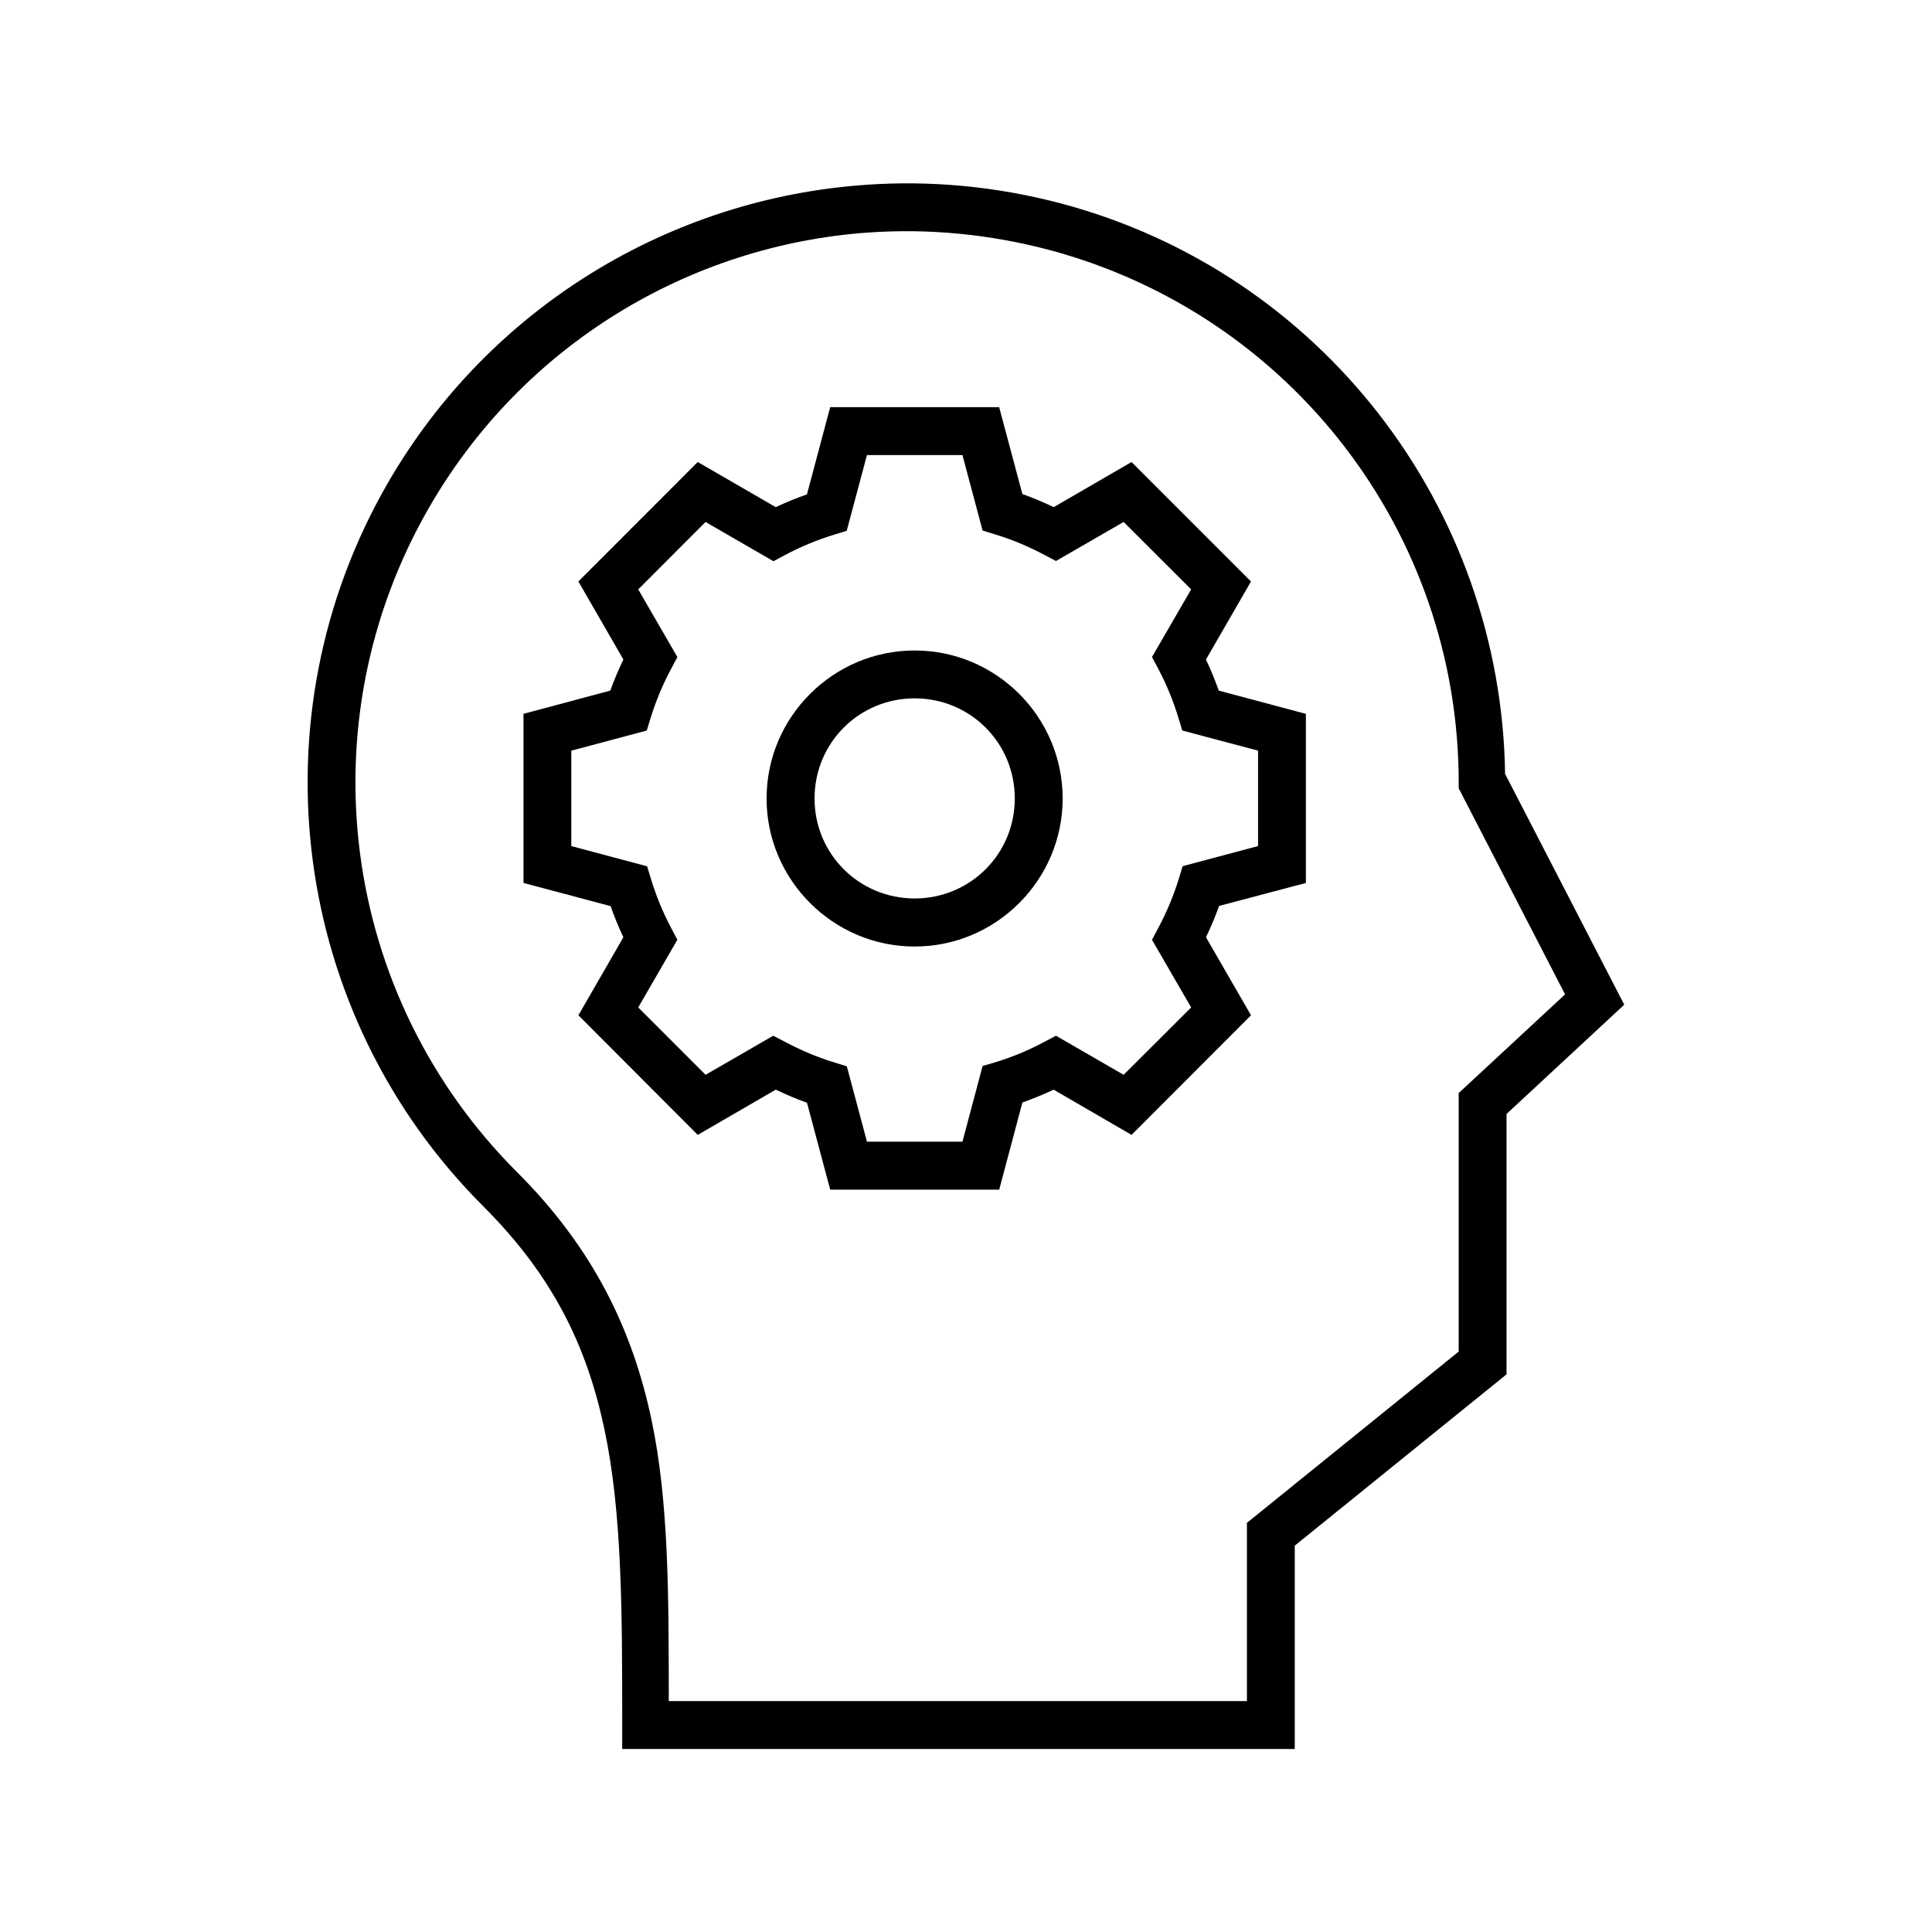
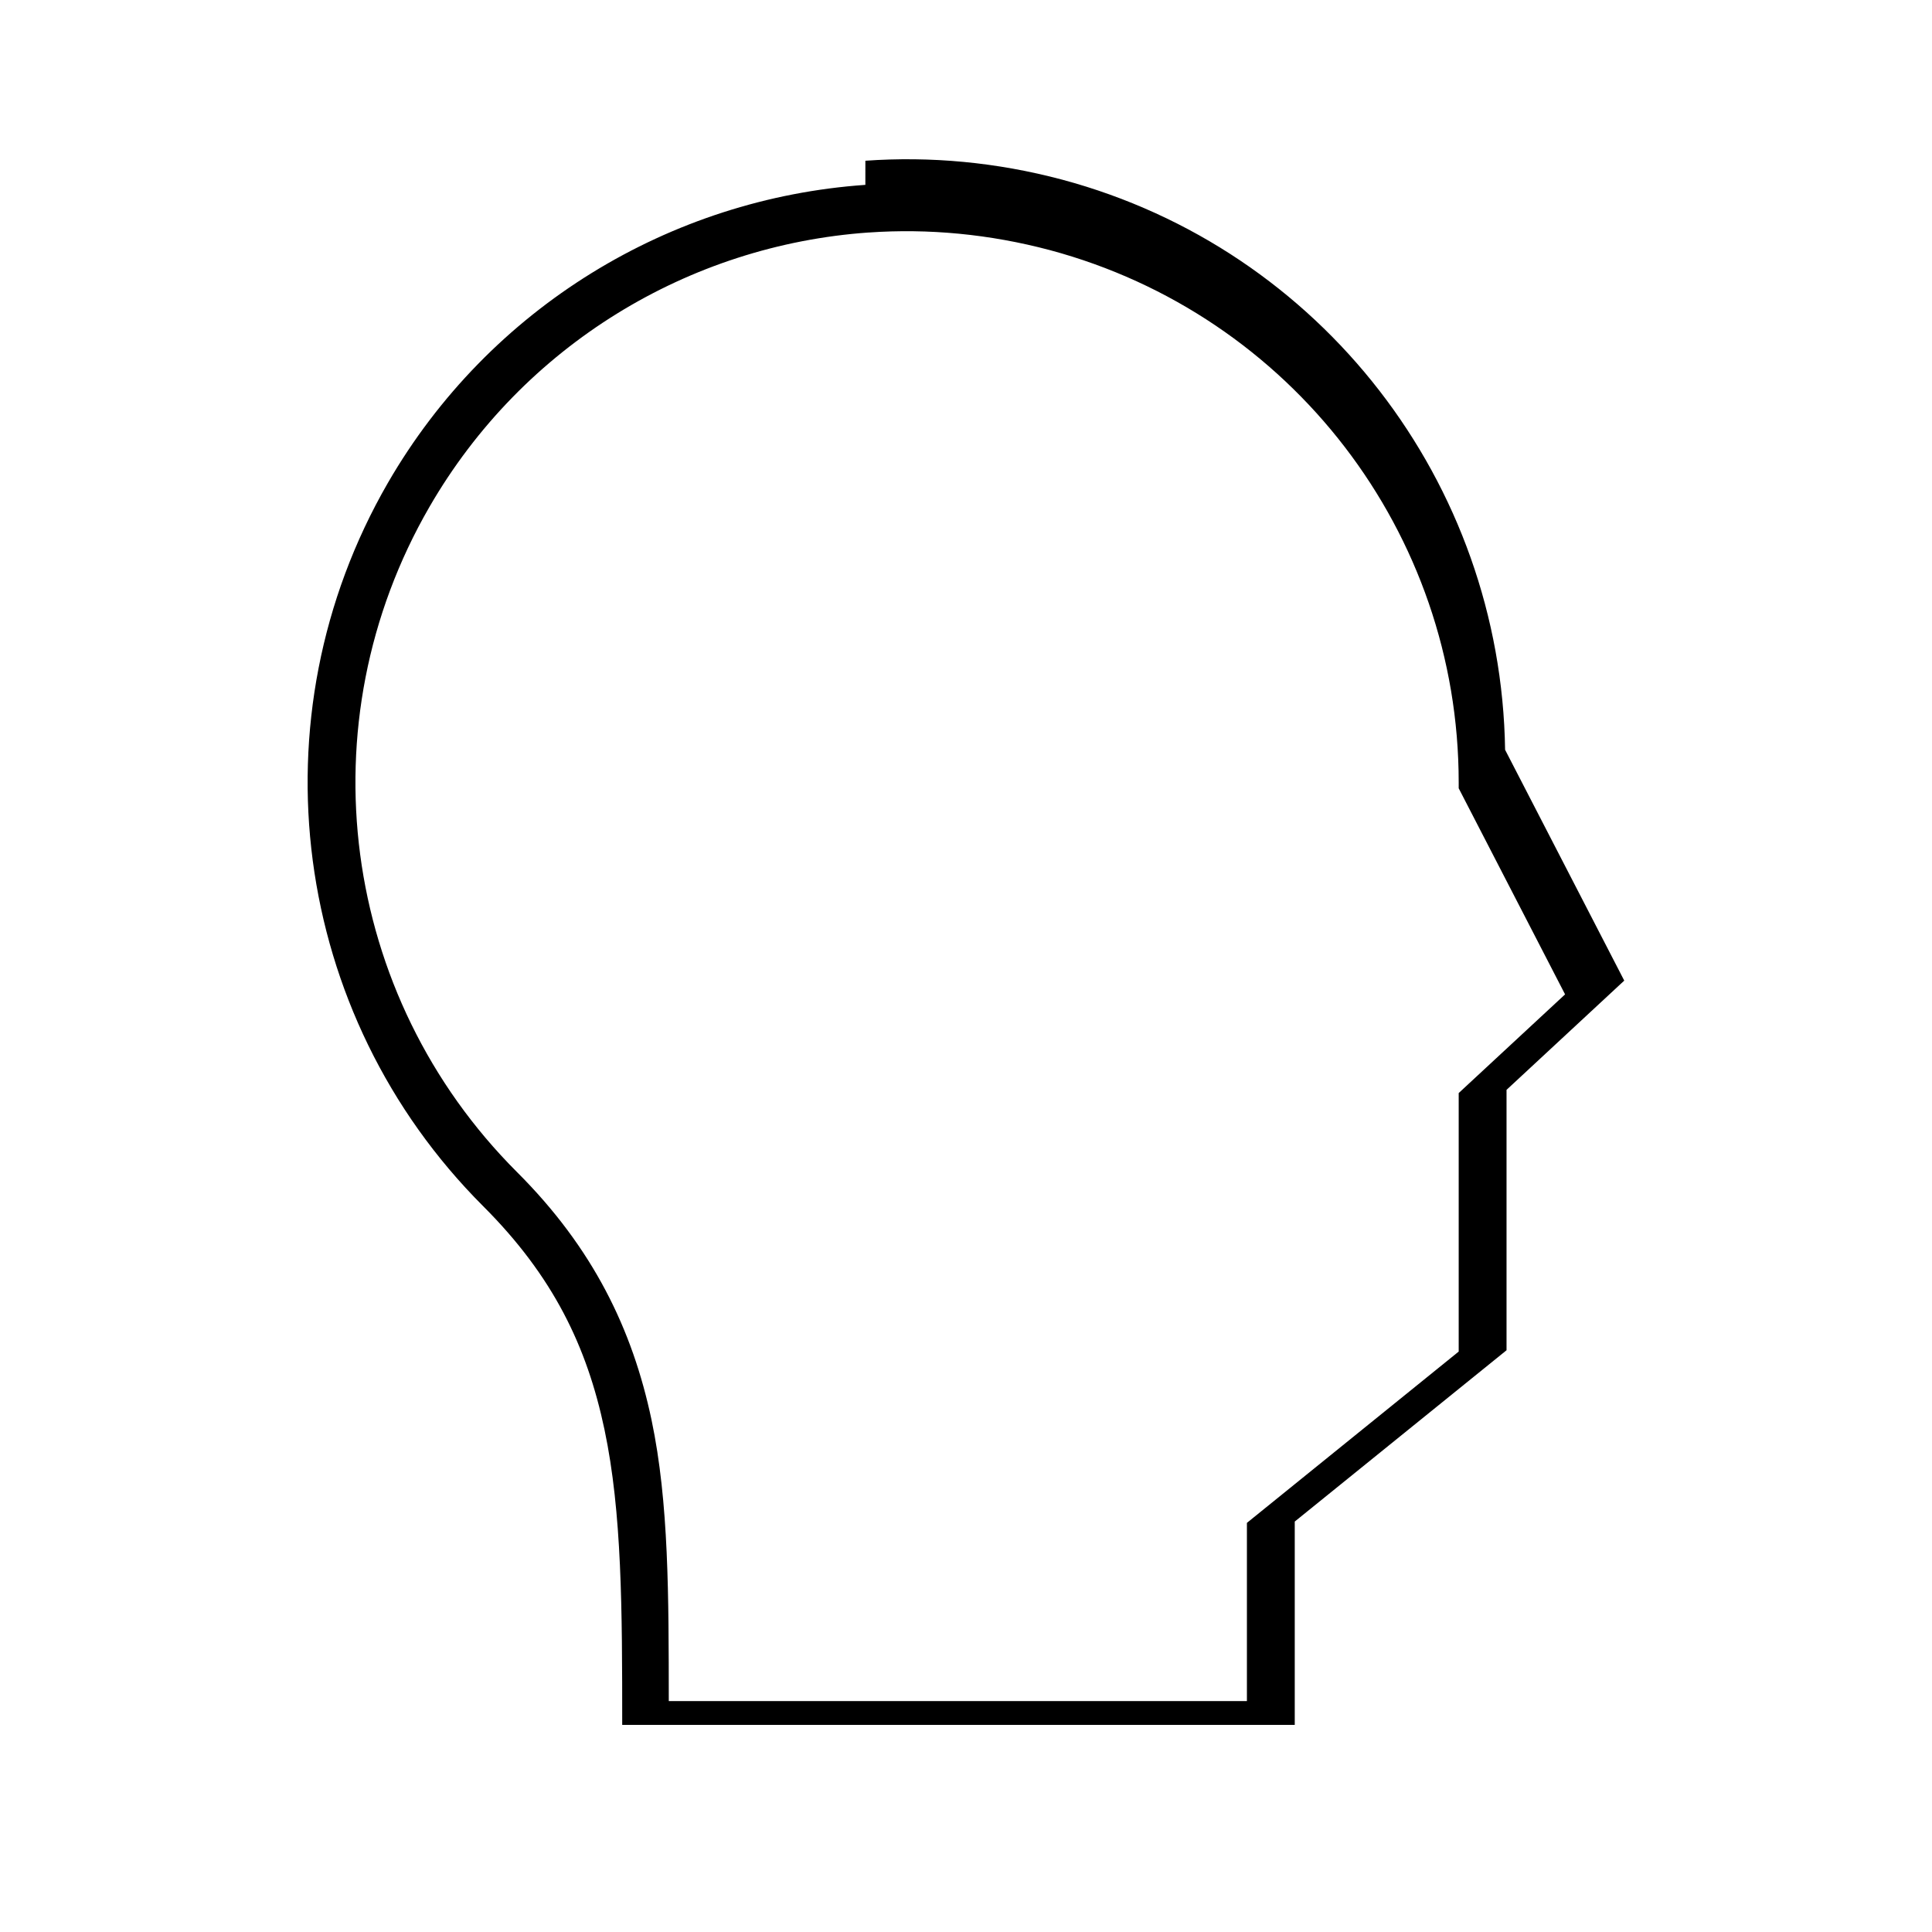
<svg xmlns="http://www.w3.org/2000/svg" fill="#000000" width="800px" height="800px" version="1.1" viewBox="144 144 512 512">
  <g fill-rule="evenodd">
-     <path d="m374.21 205.62c15.832-1.109 32.047 0.414 48.02 4.664 63.938 17.145 108.34 74.961 108.34 141.08v1.539l28.191 54.617-28.191 26.152v68.508l-56.125 45.398v47.234h-153.21c-0.035-27.75 0.055-52.535-4.578-74.547-5.039-23.91-15.449-45.488-35.625-65.629-46.82-46.77-56.332-119.02-23.238-176.28 24.832-42.973 68.914-69.418 116.41-72.742zm-0.879-12.629c-51.605 3.594-99.562 32.332-126.54 78.984-35.922 62.215-25.57 140.88 25.246 191.67 18.574 18.547 27.523 37.203 32.16 59.215 4.637 22.012 4.695 47.465 4.695 78.254v6.387h178.23v-53.887l56.125-45.395v-69.008l31.195-28.953-31.578-61.172c-1.051-70.82-48.719-132.69-117.38-151.09-17.367-4.633-34.945-6.238-52.152-5.012z" />
-     <path d="m373.75 264.6h25.309l5.336 20 3.324 1.023c4.523 1.367 8.867 3.203 13.031 5.418l3.094 1.633 17.93-10.352 17.895 17.867-10.379 17.93 1.664 3.125c2.188 4.137 3.965 8.488 5.336 12.969l1.02 3.383 20.09 5.336v25.285l-20 5.336-1.02 3.383c-1.398 4.516-3.207 8.84-5.426 12.969l-1.664 3.152 10.379 17.93-17.895 17.848-17.93-10.355-3.094 1.633c-4.137 2.215-8.488 4.023-12.969 5.391l-3.383 0.996-5.336 20.059h-25.309l-5.336-19.973-3.383-1.047c-4.488-1.371-8.801-3.207-12.969-5.426l-3.152-1.633-17.93 10.355-17.848-17.848 10.379-17.957-1.664-3.125c-2.188-4.133-3.969-8.477-5.336-12.969l-1.023-3.352-20.09-5.363v-25.285l20-5.336 1.023-3.352c1.398-4.484 3.203-8.863 5.426-13l1.664-3.125-10.379-17.93 17.848-17.867 17.992 10.406 3.09-1.664c4.137-2.188 8.488-3.996 12.969-5.367l3.359-1.047zm-9.742-12.707-1.258 4.727-4.898 18.395c-2.828 0.996-5.562 2.098-8.277 3.383l-20.668-11.961-31.629 31.66 11.922 20.672c-1.281 2.68-2.453 5.445-3.469 8.246l-23 6.156v44.816l23.09 6.152c0.996 2.801 2.098 5.57 3.383 8.246l-11.922 20.672 31.629 31.695 20.672-11.984c2.711 1.281 5.453 2.473 8.277 3.469l6.156 23.035h44.781l6.152-23.113c2.828-0.996 5.57-2.106 8.277-3.387l20.645 11.984 31.66-31.695-11.93-20.672c1.281-2.711 2.453-5.445 3.469-8.309l23-6.09v-44.816l-23.09-6.156c-0.992-2.801-2.129-5.57-3.383-8.246l11.93-20.672-31.66-31.66-20.617 11.957c-2.711-1.281-5.481-2.481-8.309-3.469l-6.152-23.031-44.781 0.004z" />
-     <path d="m386.4 329.07c14.723 0 26.527 11.777 26.527 26.535 0 14.719-11.805 26.496-26.527 26.496-14.727 0-26.535-11.777-26.535-26.496 0-14.75 11.805-26.535 26.535-26.535zm0-12.684c-21.602 0-39.246 17.609-39.246 39.219 0 21.57 17.641 39.234 39.246 39.234 21.609 0 39.215-17.668 39.215-39.234-0.004-21.609-17.609-39.219-39.215-39.219z" />
+     <path d="m374.21 205.62c15.832-1.109 32.047 0.414 48.02 4.664 63.938 17.145 108.34 74.961 108.34 141.08v1.539l28.191 54.617-28.191 26.152v68.508l-56.125 45.398v47.234h-153.21c-0.035-27.75 0.055-52.535-4.578-74.547-5.039-23.91-15.449-45.488-35.625-65.629-46.82-46.77-56.332-119.02-23.238-176.28 24.832-42.973 68.914-69.418 116.41-72.742zm-0.879-12.629c-51.605 3.594-99.562 32.332-126.54 78.984-35.922 62.215-25.57 140.88 25.246 191.67 18.574 18.547 27.523 37.203 32.16 59.215 4.637 22.012 4.695 47.465 4.695 78.254h178.23v-53.887l56.125-45.395v-69.008l31.195-28.953-31.578-61.172c-1.051-70.82-48.719-132.69-117.38-151.09-17.367-4.633-34.945-6.238-52.152-5.012z" />
  </g>
</svg>